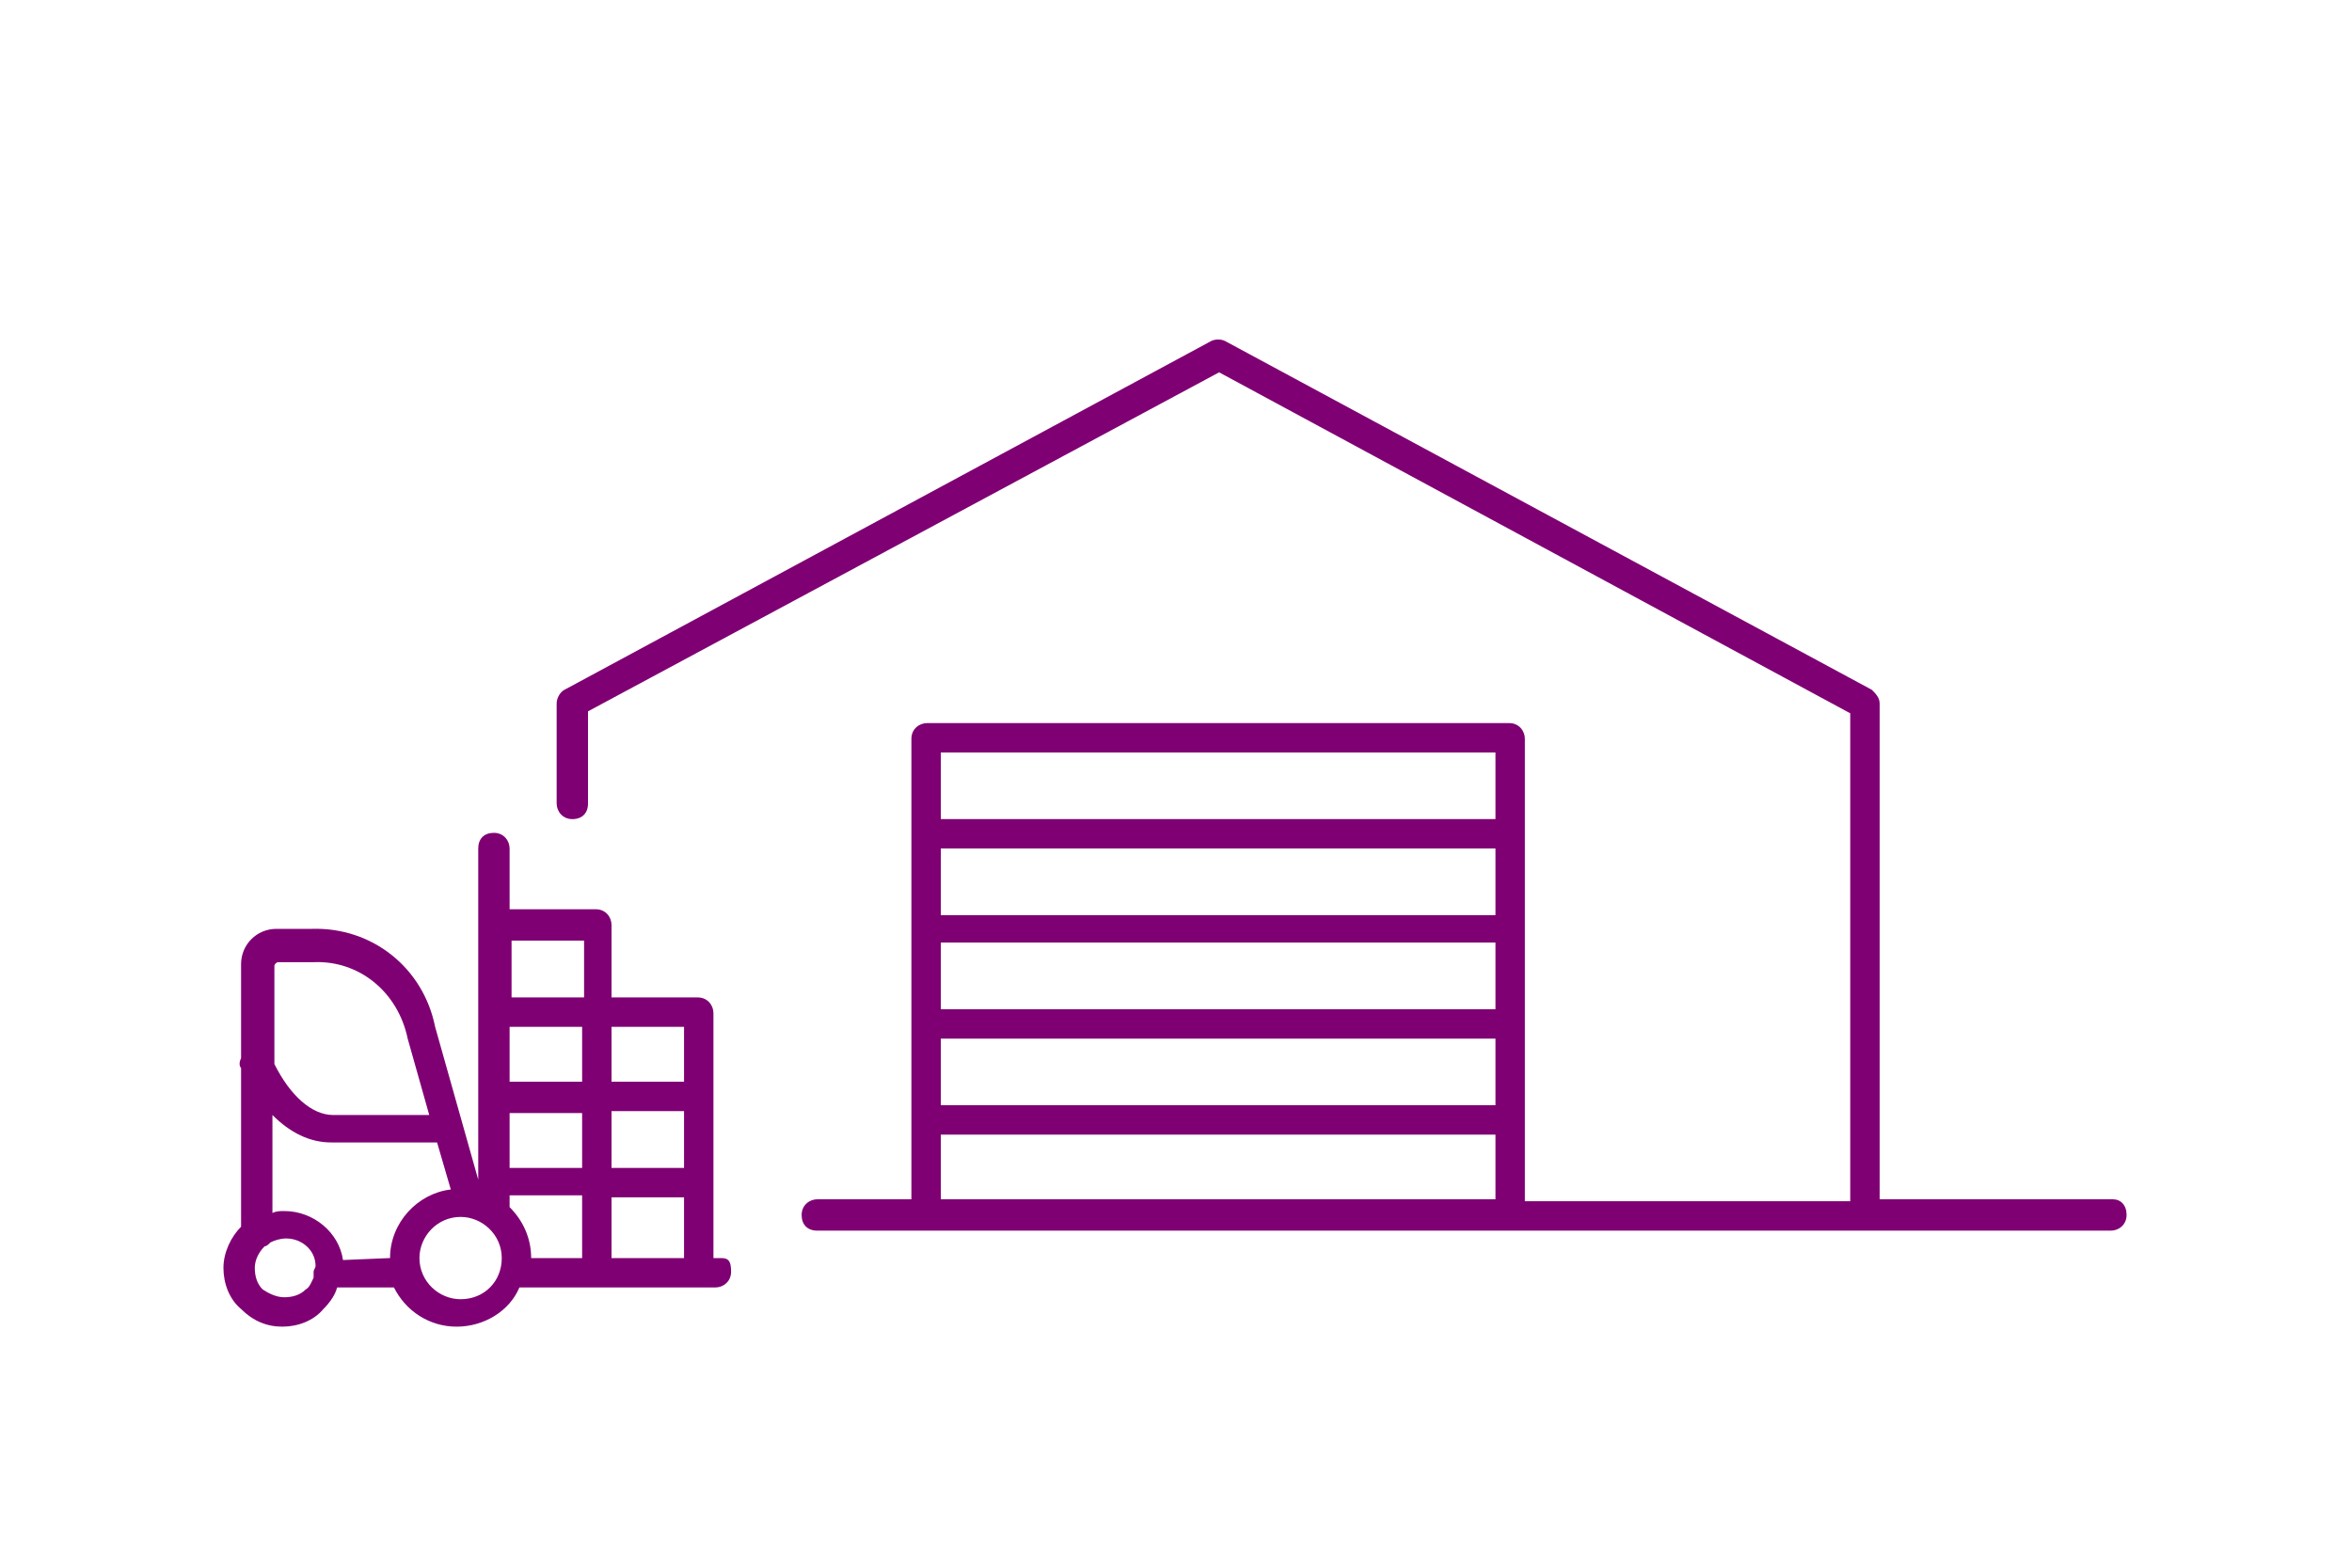
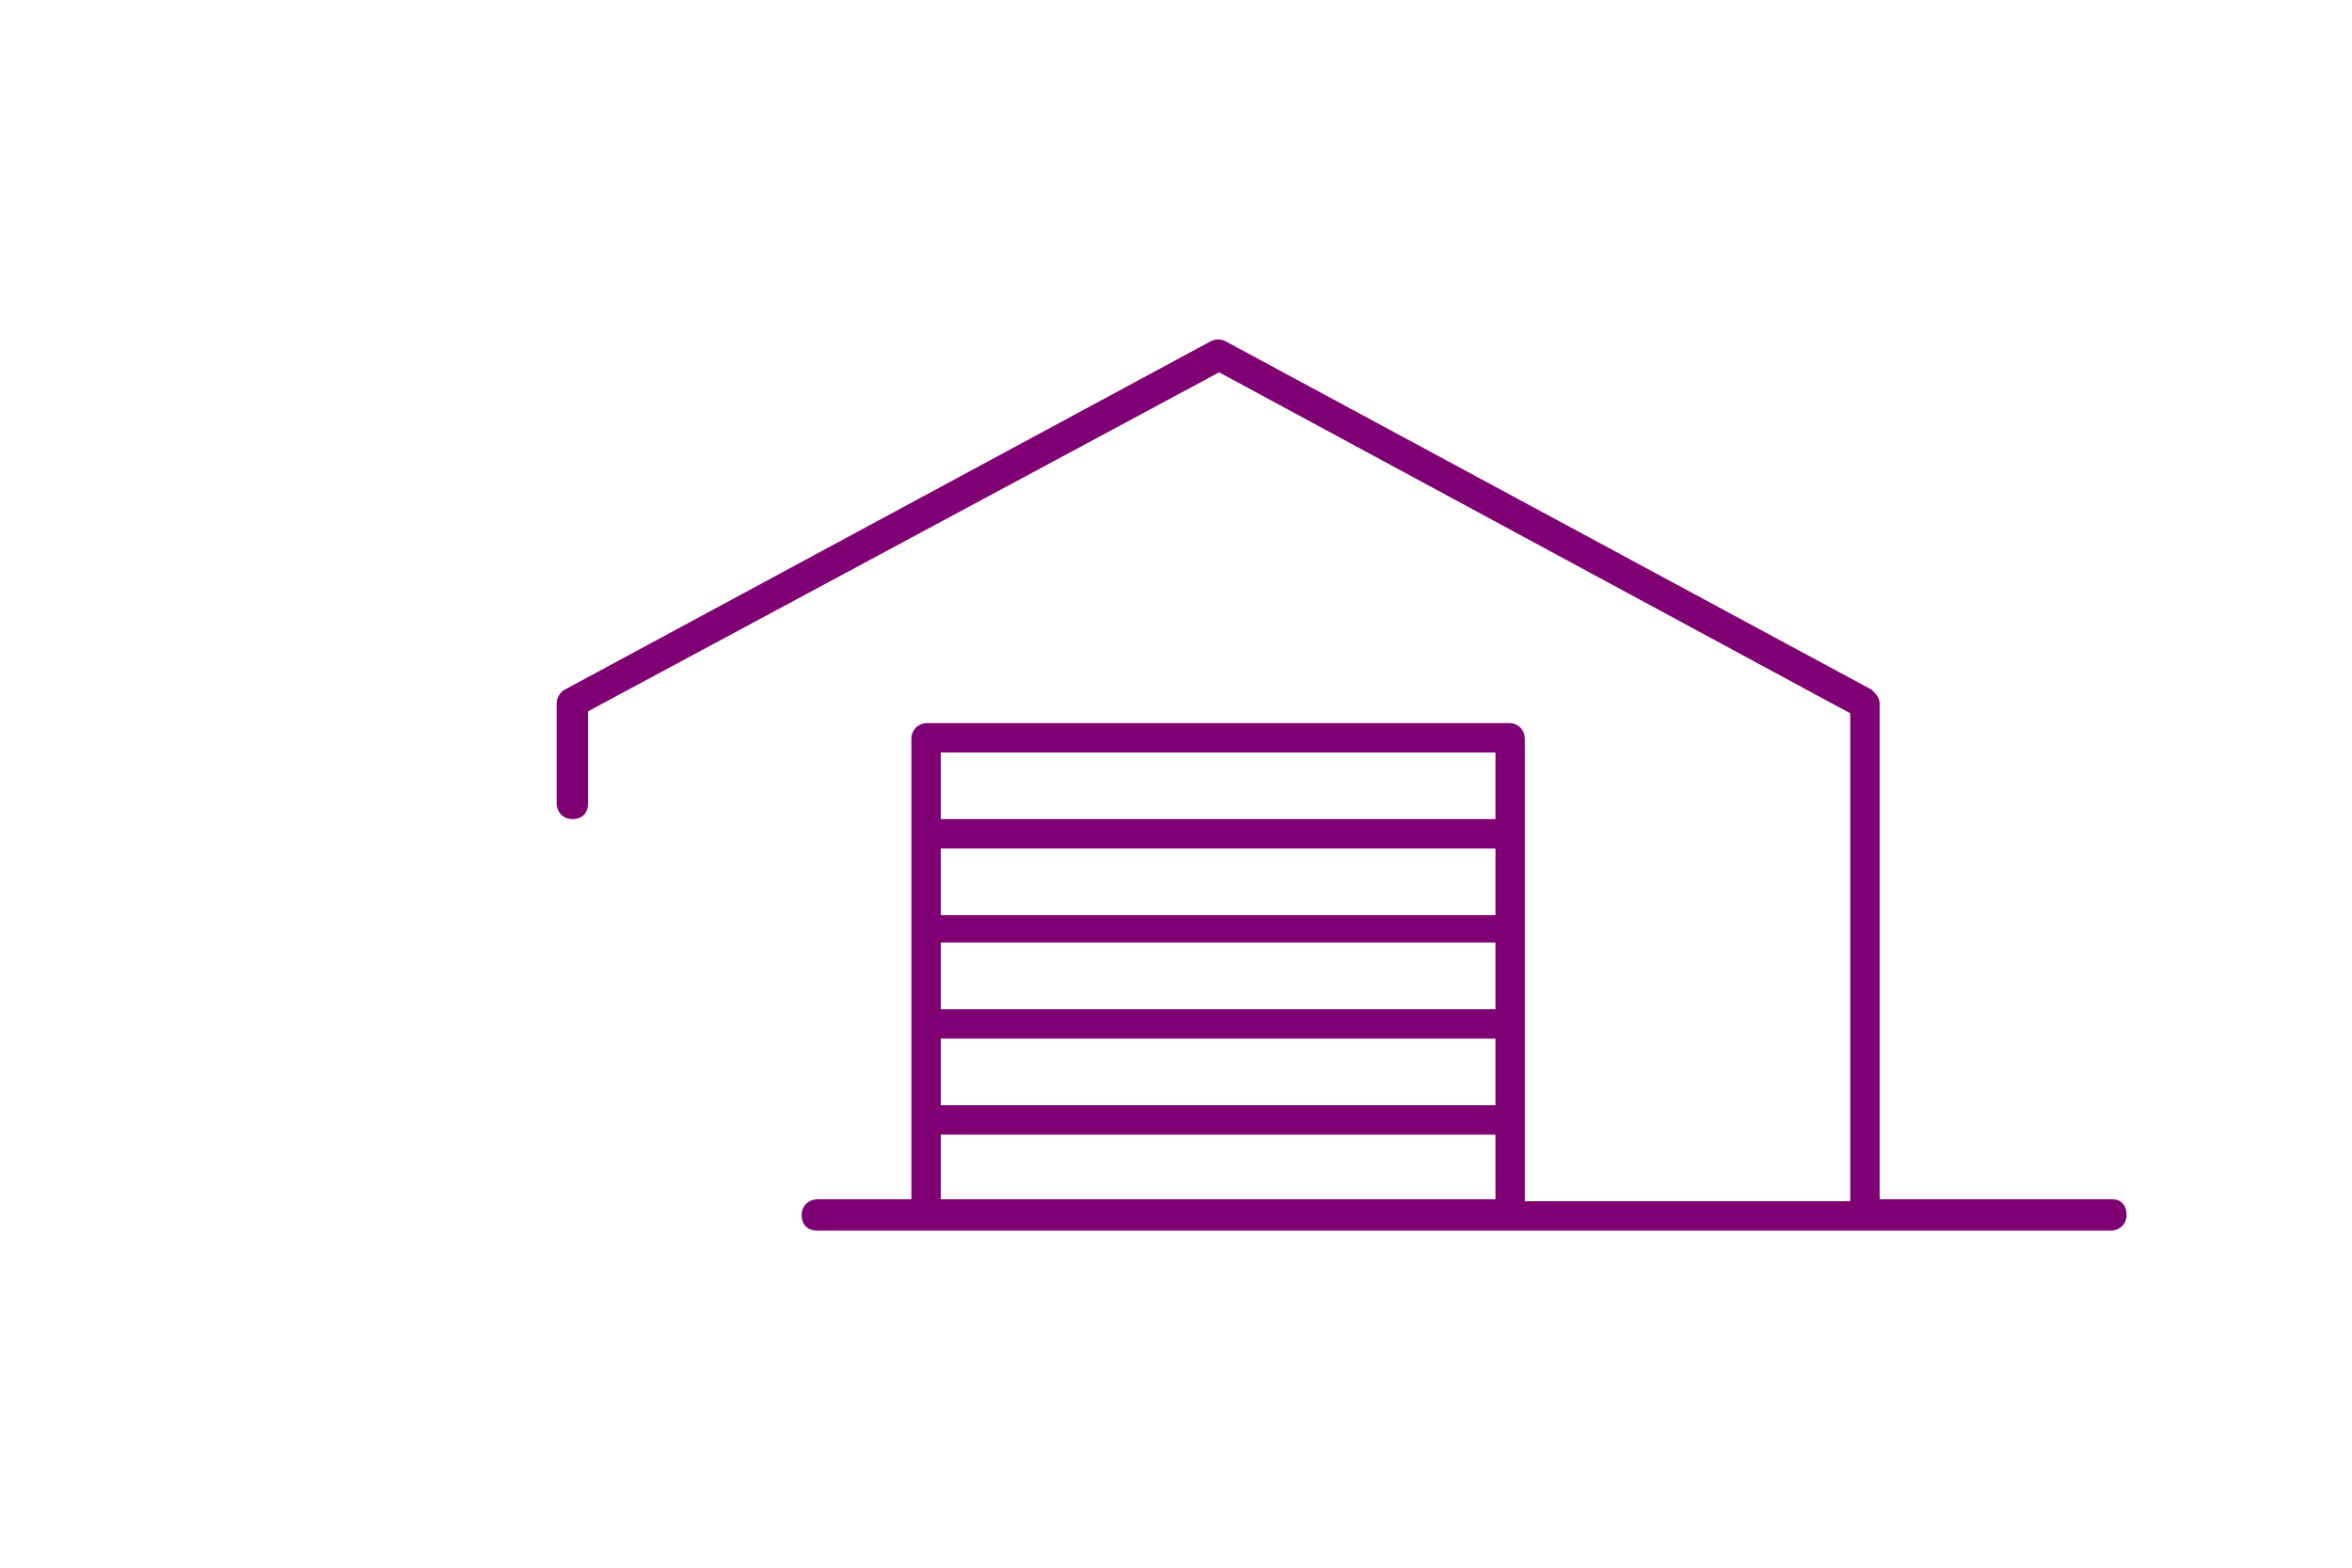
<svg xmlns="http://www.w3.org/2000/svg" version="1.1" id="レイヤー_1" x="0px" y="0px" viewBox="0 0 120 80" style="enable-background:new 0 0 120 80;" xml:space="preserve">
  <style type="text/css">
	.st0{fill:#7F0073;}
	.st1{fill:none;}
</style>
  <g id="レイヤー_3">
    <g>
      <path class="st0" d="M107.8,61.2H95.9V35.9c0-0.3-0.2-0.5-0.4-0.7l-33-17.8c-0.2-0.1-0.5-0.1-0.7,0l-33,17.8    c-0.2,0.1-0.4,0.4-0.4,0.7v5.1c0,0.4,0.3,0.8,0.8,0.8s0.8-0.3,0.8-0.8v-4.7L62.2,19l32.2,17.4v24.9H77.8V37.7    c0-0.4-0.3-0.8-0.8-0.8H47.3c-0.4,0-0.8,0.3-0.8,0.8c0,0,0,0.1,0,0.1v4.6c0,0,0,0.1,0,0.1s0,0.1,0,0.1v18.6h-4.8    c-0.4,0-0.8,0.3-0.8,0.8s0.3,0.8,0.8,0.8h66c0.4,0,0.8-0.3,0.8-0.8S108.2,61.2,107.8,61.2z M76.3,61.2H48v-3.3h28.3V61.2z     M76.3,56.4H48V53h28.3V56.4z M76.3,51.5H48v-3.4h28.3V51.5z M76.3,46.7H48v-3.4h28.3V46.7z M76.3,41.8H48v-3.4h28.3V41.8z" />
-       <path class="st0" d="M36.8,64.2h-0.4v-3.9c0,0,0,0,0,0c0,0,0,0,0,0v-8.6c0-0.4-0.3-0.8-0.8-0.8h-4.4v-3.7c0-0.4-0.3-0.8-0.8-0.8    H26v-3.1c0-0.4-0.3-0.8-0.8-0.8s-0.8,0.3-0.8,0.8v8.1c0,0.1,0,0.1,0,0.2v8.6c0,0,0,0,0,0c0,0,0,0,0,0c0,0,0,0,0,0l-2.2-7.8    c-0.6-3-3.2-5.1-6.3-5h-1.8c-1,0-1.8,0.8-1.8,1.8V54c-0.1,0.2-0.1,0.4,0,0.5v8.1c-0.5,0.5-0.9,1.3-0.9,2.1c0,0.8,0.3,1.6,0.9,2.1    c0.6,0.6,1.3,0.9,2.1,0.9c0,0,0,0,0,0c0.8,0,1.6-0.3,2.1-0.9c0.3-0.3,0.6-0.7,0.7-1.1h2.9c0.6,1.2,1.8,2,3.2,2    c1.4,0,2.7-0.8,3.2-2h10c0.4,0,0.8-0.3,0.8-0.8S37.2,64.2,36.8,64.2z M14,49.3c0-0.1,0.1-0.2,0.2-0.2H16c2.3-0.1,4.3,1.5,4.8,3.9    l1.1,3.9H17c-1.1,0-2.2-1-3-2.6V49.3z M16,65.2c-0.1,0.2-0.2,0.5-0.4,0.6c-0.3,0.3-0.7,0.4-1.1,0.4c-0.4,0-0.8-0.2-1.1-0.4    c-0.3-0.3-0.4-0.7-0.4-1.1c0-0.4,0.2-0.8,0.5-1.1c0.1,0,0.2-0.1,0.3-0.2c0.2-0.1,0.5-0.2,0.8-0.2h0c0.8,0,1.5,0.6,1.5,1.4    c0,0.1-0.1,0.2-0.1,0.3C16,65.1,16,65.2,16,65.2z M19.9,64.2C19.9,64.3,19.9,64.3,19.9,64.2l-2.4,0.1c-0.2-1.4-1.5-2.5-3-2.5    c-0.2,0-0.4,0-0.6,0.1v-5c0.9,0.9,1.9,1.4,3,1.4h5.4l0.7,2.4C21.3,60.9,19.9,62.4,19.9,64.2z M23.5,66.3c-1.1,0-2.1-0.9-2.1-2.1    c0-1.1,0.9-2.1,2.1-2.1c1.1,0,2.1,0.9,2.1,2.1C25.6,65.4,24.7,66.3,23.5,66.3z M29.7,64.2h-2.6c0,0,0,0,0,0c0-1-0.4-1.9-1.1-2.6    v-0.6h3.7V64.2z M29.7,59.6H26v-2.8h3.7V59.6z M29.7,55.2H26v-2.8h3.7V55.2z M29.8,50.9h-3.7V48h3.7V50.9z M34.9,64.2h-3.7v-3.1    h3.7V64.2z M34.9,59.6h-3.7v-2.9h3.7V59.6z M34.9,55.2h-3.7v-2.8h3.7V55.2z" />
    </g>
-     <rect x="12.3" y="21.1" class="st1" width="95.4" height="43.7" />
  </g>
</svg>